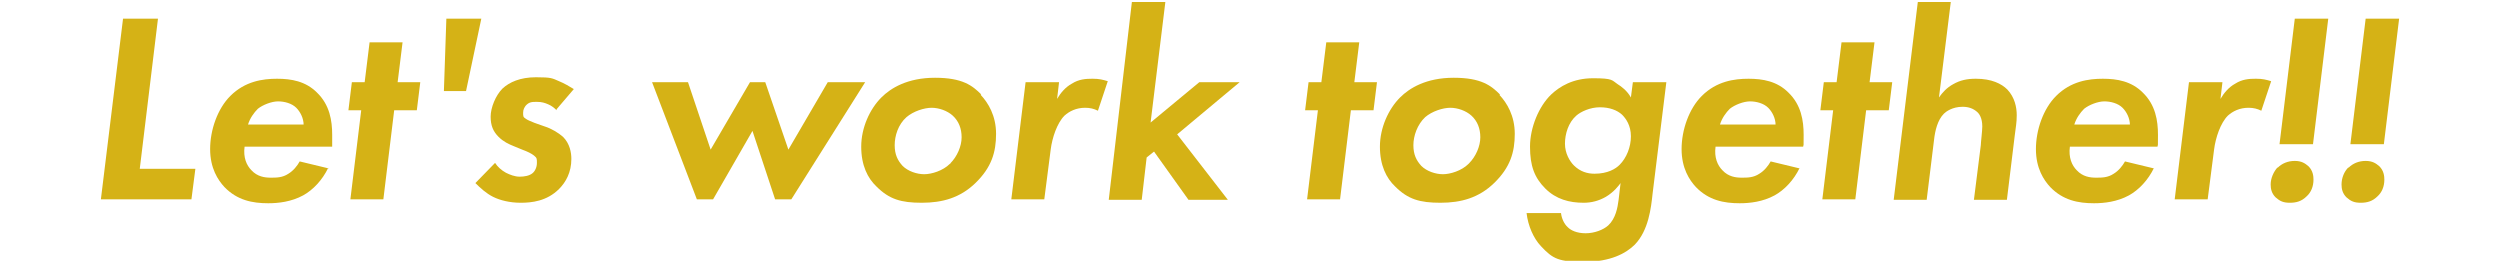
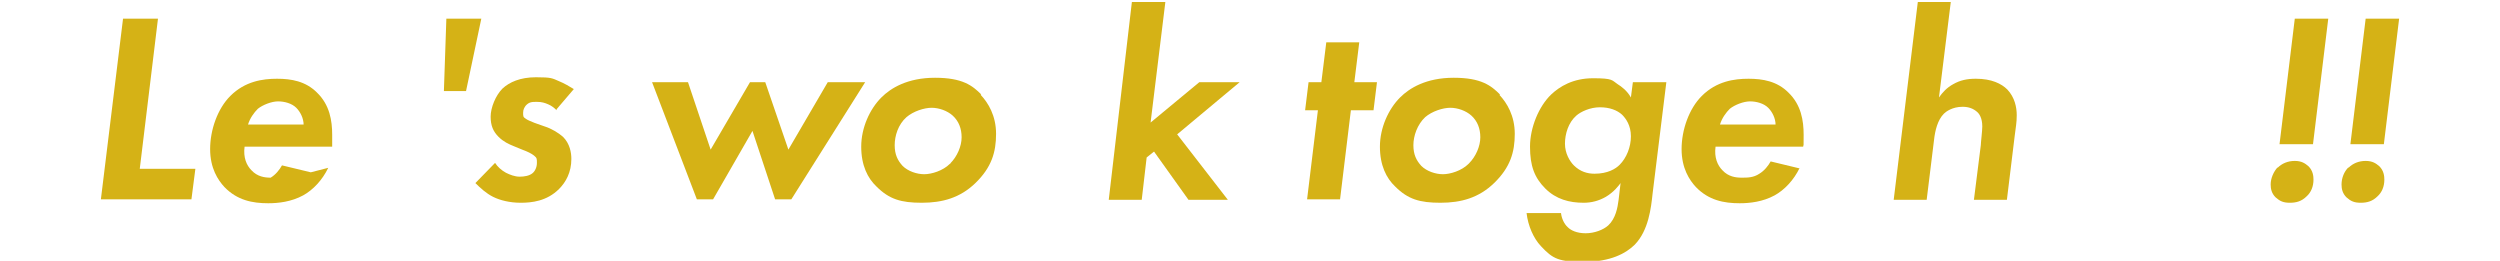
<svg xmlns="http://www.w3.org/2000/svg" id="_レイヤー_1" version="1.1" viewBox="0 0 508 53">
  <defs>
    <style>
      .st0 {
        fill: #fff;
      }

      .st1 {
        fill: #d5b216;
      }
    </style>
  </defs>
  <rect class="st0" width="508" height="53" />
  <path class="st1" d="M32.1,3.8l-3.7,30.5h11.3l-.8,6.2h-18.4L25,3.8h7.1Z" />
-   <path class="st1" d="M66.7,34.1c-1.2,2.5-3.1,4.5-5.1,5.6-2.4,1.3-5,1.6-7.1,1.6-3.2,0-6.3-.6-8.9-3.3-1.3-1.4-2.9-3.8-2.9-7.7s1.5-8.2,4.1-10.8c3-3,6.6-3.5,9.5-3.5s5.8.5,8.1,2.8c2.6,2.5,3.1,5.7,3.1,8.6s0,1.7,0,2.4h-17.8c-.3,2.2.4,3.8,1.4,4.8,1.2,1.3,2.7,1.5,3.9,1.5s2.4,0,3.6-.8c1-.6,1.8-1.6,2.3-2.5l5.8,1.4h.1ZM61.7,25.4c0-1.4-.7-2.7-1.5-3.5-.9-.9-2.4-1.3-3.7-1.3s-3.1.7-4.1,1.5c-.8.8-1.6,1.9-2,3.2h11.3Z" />
-   <path class="st1" d="M80.1,22.4l-2.2,18.1h-6.7l2.2-18.1h-2.6l.7-5.7h2.6l1-8.1h6.7l-1,8.1h4.6l-.7,5.7s-4.6,0-4.6,0Z" />
+   <path class="st1" d="M66.7,34.1c-1.2,2.5-3.1,4.5-5.1,5.6-2.4,1.3-5,1.6-7.1,1.6-3.2,0-6.3-.6-8.9-3.3-1.3-1.4-2.9-3.8-2.9-7.7s1.5-8.2,4.1-10.8c3-3,6.6-3.5,9.5-3.5s5.8.5,8.1,2.8c2.6,2.5,3.1,5.7,3.1,8.6s0,1.7,0,2.4h-17.8c-.3,2.2.4,3.8,1.4,4.8,1.2,1.3,2.7,1.5,3.9,1.5c1-.6,1.8-1.6,2.3-2.5l5.8,1.4h.1ZM61.7,25.4c0-1.4-.7-2.7-1.5-3.5-.9-.9-2.4-1.3-3.7-1.3s-3.1.7-4.1,1.5c-.8.8-1.6,1.9-2,3.2h11.3Z" />
  <path class="st1" d="M94.8,18.5h-4.6l.5-14.7h7.1l-3.1,14.7h0Z" />
  <path class="st1" d="M113.1,22.4c-.5-.5-1-.9-1.7-1.2s-1.3-.5-2.3-.5-1.6,0-2.3.8c-.2.3-.5.7-.5,1.4s0,.9.5,1.2c.4.3.9.5,1.9.9l2,.7c1.3.4,2.8,1.3,3.7,2.1,1.4,1.4,1.7,3.2,1.7,4.5,0,2.7-1.1,4.7-2.5,6.1-2.5,2.5-5.6,2.8-7.8,2.8s-4.2-.5-5.6-1.2-2.6-1.8-3.6-2.8l4-4.1c.5.8,1.3,1.5,2.2,2,.8.4,1.8.8,2.8.8s2-.2,2.6-.7c.5-.4.9-1.2.9-2.1s0-1-.6-1.5c-.5-.4-1.3-.8-2.4-1.2l-1.7-.7c-1-.4-2.1-.9-3.1-1.9-1.1-1.1-1.6-2.3-1.6-4.1s1-4.3,2.4-5.7c1.4-1.3,3.6-2.3,6.8-2.3s3.3.2,4.7.8c1,.4,2.2,1.1,3,1.6l-3.5,4.1v.2Z" />
  <path class="st1" d="M144.9,40.5h-3.3l-9.1-23.8h7.3l4.6,13.7,8-13.7h3.1l4.7,13.7,8-13.7h7.6l-15,23.8h-3.3l-4.6-13.9s-8,13.9-8,13.9Z" />
  <path class="st1" d="M199.3,19.3c1.5,1.6,3.1,4.2,3.1,7.9s-.9,6.8-4.2,10c-3.1,3-6.7,4-10.9,4s-6.6-.7-9.2-3.3c-1.8-1.7-3.1-4.3-3.1-8.1s1.7-7.6,4.1-10c1.9-1.9,5.3-4,10.9-4s7.6,1.6,9.4,3.4h-.1ZM193.1,33.2c1.4-1.4,2.3-3.5,2.3-5.3s-.6-3.3-1.8-4.4c-1.1-1-2.8-1.6-4.3-1.6s-3.7.7-5.1,1.9c-1.7,1.5-2.4,3.8-2.4,5.7s.6,3.1,1.6,4.2c1.1,1.1,2.9,1.7,4.4,1.7s3.8-.7,5.2-2.1h.1Z" />
-   <path class="st1" d="M208.5,16.7h6.7l-.4,3.4c.7-1.2,1.7-2.4,3-3.1,1.4-.9,2.8-1,4.2-1s2.1.2,3.1.5l-2,6c-.8-.4-1.6-.6-2.6-.6-1.8,0-3.2.7-4.2,1.6-1.5,1.5-2.5,4.5-2.8,6.9l-1.3,10.1h-6.7l2.9-23.8h.1Z" />
  <path class="st1" d="M236.8.4l-3,24.5,9.9-8.2h8.2l-12.7,10.6,10.3,13.3h-8l-7-9.8-1.5,1.2-1,8.6h-6.7L230,.4h6.8Z" />
  <path class="st1" d="M274.5,22.4l-2.2,18.1h-6.7l2.2-18.1h-2.6l.7-5.7h2.6l1-8.1h6.7l-1,8.1h4.6l-.7,5.7s-4.6,0-4.6,0Z" />
  <path class="st1" d="M304.7,19.3c1.5,1.6,3.1,4.2,3.1,7.9s-.9,6.8-4.2,10c-3.1,3-6.7,4-10.9,4s-6.6-.7-9.2-3.3c-1.8-1.7-3.1-4.3-3.1-8.1s1.7-7.6,4.1-10c1.9-1.9,5.3-4,10.9-4s7.6,1.6,9.4,3.4h0ZM298.5,33.2c1.4-1.4,2.3-3.5,2.3-5.3s-.6-3.3-1.8-4.4c-1.1-1-2.8-1.6-4.3-1.6s-3.7.7-5.1,1.9c-1.6,1.5-2.4,3.8-2.4,5.7s.6,3.1,1.6,4.2c1.1,1.1,2.9,1.7,4.4,1.7s3.8-.7,5.2-2.1h0Z" />
  <path class="st1" d="M331.9,16.7h6.7l-2.8,22.7c-.3,2.8-.8,7.4-3.6,10.3-1.8,1.8-5,3.5-10.2,3.5s-6.4-.5-8.9-3.2c-1.5-1.6-2.6-4.1-2.9-6.7h7c.1,1,.6,2.2,1.4,2.9.6.6,1.8,1.2,3.6,1.2s3.6-.7,4.6-1.6c1.5-1.4,1.9-3.6,2.1-5.2l.4-3.4c-.3.4-1.3,1.8-3,2.8-1.4.8-2.9,1.2-4.5,1.2-2.9,0-5.6-.7-7.8-2.9s-3.1-4.6-3.1-8.5,1.8-8.2,4.3-10.6c1.7-1.6,4.4-3.3,8.5-3.3s3.8.4,5,1.2c.8.5,1.9,1.3,2.7,2.7l.4-3.1h0ZM320.3,23.5c-1.6,1.4-2.3,3.7-2.3,5.7s1,3.6,1.8,4.4c1.3,1.3,2.8,1.7,4.2,1.7,2.7,0,4.3-1,5.1-1.8,1.4-1.4,2.3-3.6,2.3-5.8s-1-3.6-1.8-4.4c-1-.9-2.5-1.5-4.5-1.5s-3.9.9-4.8,1.7h0Z" />
  <path class="st1" d="M365.7,34.1c-1.2,2.5-3.1,4.5-5.1,5.6-2.4,1.3-5,1.6-7.1,1.6-3.2,0-6.3-.6-8.9-3.3-1.3-1.4-2.9-3.8-2.9-7.7s1.5-8.2,4.1-10.8c3-3,6.6-3.5,9.5-3.5s5.8.5,8.1,2.8c2.6,2.5,3.1,5.7,3.1,8.6s0,1.7-.1,2.4h-17.8c-.3,2.2.4,3.8,1.4,4.8,1.2,1.3,2.7,1.5,3.9,1.5s2.4,0,3.6-.8c1-.6,1.8-1.6,2.3-2.5l5.8,1.4h.1ZM360.8,25.4c0-1.4-.7-2.7-1.5-3.5-.9-.9-2.4-1.3-3.7-1.3s-3.1.7-4.1,1.5c-.8.8-1.6,1.9-2,3.2h11.3Z" />
-   <path class="st1" d="M379.2,22.4l-2.2,18.1h-6.7l2.2-18.1h-2.6l.7-5.7h2.6l1-8.1h6.7l-1,8.1h4.6l-.7,5.7s-4.6,0-4.6,0Z" />
  <path class="st1" d="M389.7.4h6.7l-2.4,19.4c.7-1,1.6-2,2.9-2.7,1.4-.8,2.8-1.1,4.6-1.1,3.2,0,5.2,1,6.4,2.2,1.5,1.6,1.9,3.6,1.9,5.2s-.2,2.4-.4,4.1l-1.6,13.1h-6.7l1.4-11.1c0-.5.3-2.9.3-3.8,0-1.7-.6-2.6-1.1-3-.7-.6-1.6-1-2.9-1-2.1,0-3.4,1-3.8,1.4-1.3,1.3-1.8,3.5-2,5.3l-1.5,12.2h-6.7L389.7.4Z" />
-   <path class="st1" d="M437.7,34.1c-1.2,2.5-3.1,4.5-5.1,5.6-2.4,1.3-5,1.6-7.1,1.6-3.2,0-6.3-.6-8.9-3.3-1.3-1.4-2.9-3.8-2.9-7.7s1.5-8.2,4.1-10.8c3-3,6.6-3.5,9.5-3.5s5.8.5,8.1,2.8c2.6,2.5,3.1,5.7,3.1,8.6s0,1.7-.1,2.4h-17.8c-.3,2.2.4,3.8,1.4,4.8,1.2,1.3,2.7,1.5,3.9,1.5s2.4,0,3.6-.8c1-.6,1.8-1.6,2.3-2.5l5.8,1.4h.1ZM432.8,25.4c0-1.4-.7-2.7-1.5-3.5-.9-.9-2.4-1.3-3.7-1.3s-3.1.7-4.1,1.5c-.8.8-1.6,1.9-2,3.2h11.3Z" />
-   <path class="st1" d="M444.9,16.7h6.7l-.4,3.4c.7-1.2,1.7-2.4,3-3.1,1.4-.9,2.8-1,4.2-1s2.1.2,3.1.5l-2,6c-.8-.4-1.6-.6-2.6-.6-1.8,0-3.2.7-4.2,1.6-1.5,1.5-2.5,4.5-2.8,6.9l-1.3,10.1h-6.7l2.9-23.8h0Z" />
  <path class="st1" d="M462.8,34.1c.9-.9,2.1-1.4,3.5-1.4s2.1.5,2.8,1.1c.9.9,1,2,1,2.7,0,1.4-.5,2.6-1.4,3.4-1,1-2.1,1.3-3.4,1.3s-2-.3-2.9-1.1c-.8-.8-1-1.7-1-2.6,0-1.3.6-2.6,1.4-3.5h0ZM463.2,29.3l3.1-25.5h6.8l-3.1,25.5h-6.8Z" />
  <path class="st1" d="M477.2,34.1c.9-.9,2.1-1.4,3.5-1.4s2.1.5,2.8,1.1c.9.9,1,2,1,2.7,0,1.4-.5,2.6-1.4,3.4-1,1-2.1,1.3-3.4,1.3s-2-.3-2.9-1.1c-.8-.8-1-1.7-1-2.6,0-1.3.5-2.6,1.4-3.5h0ZM477.6,29.3l3.1-25.5h6.8l-3.1,25.5h-6.8Z" />
</svg>